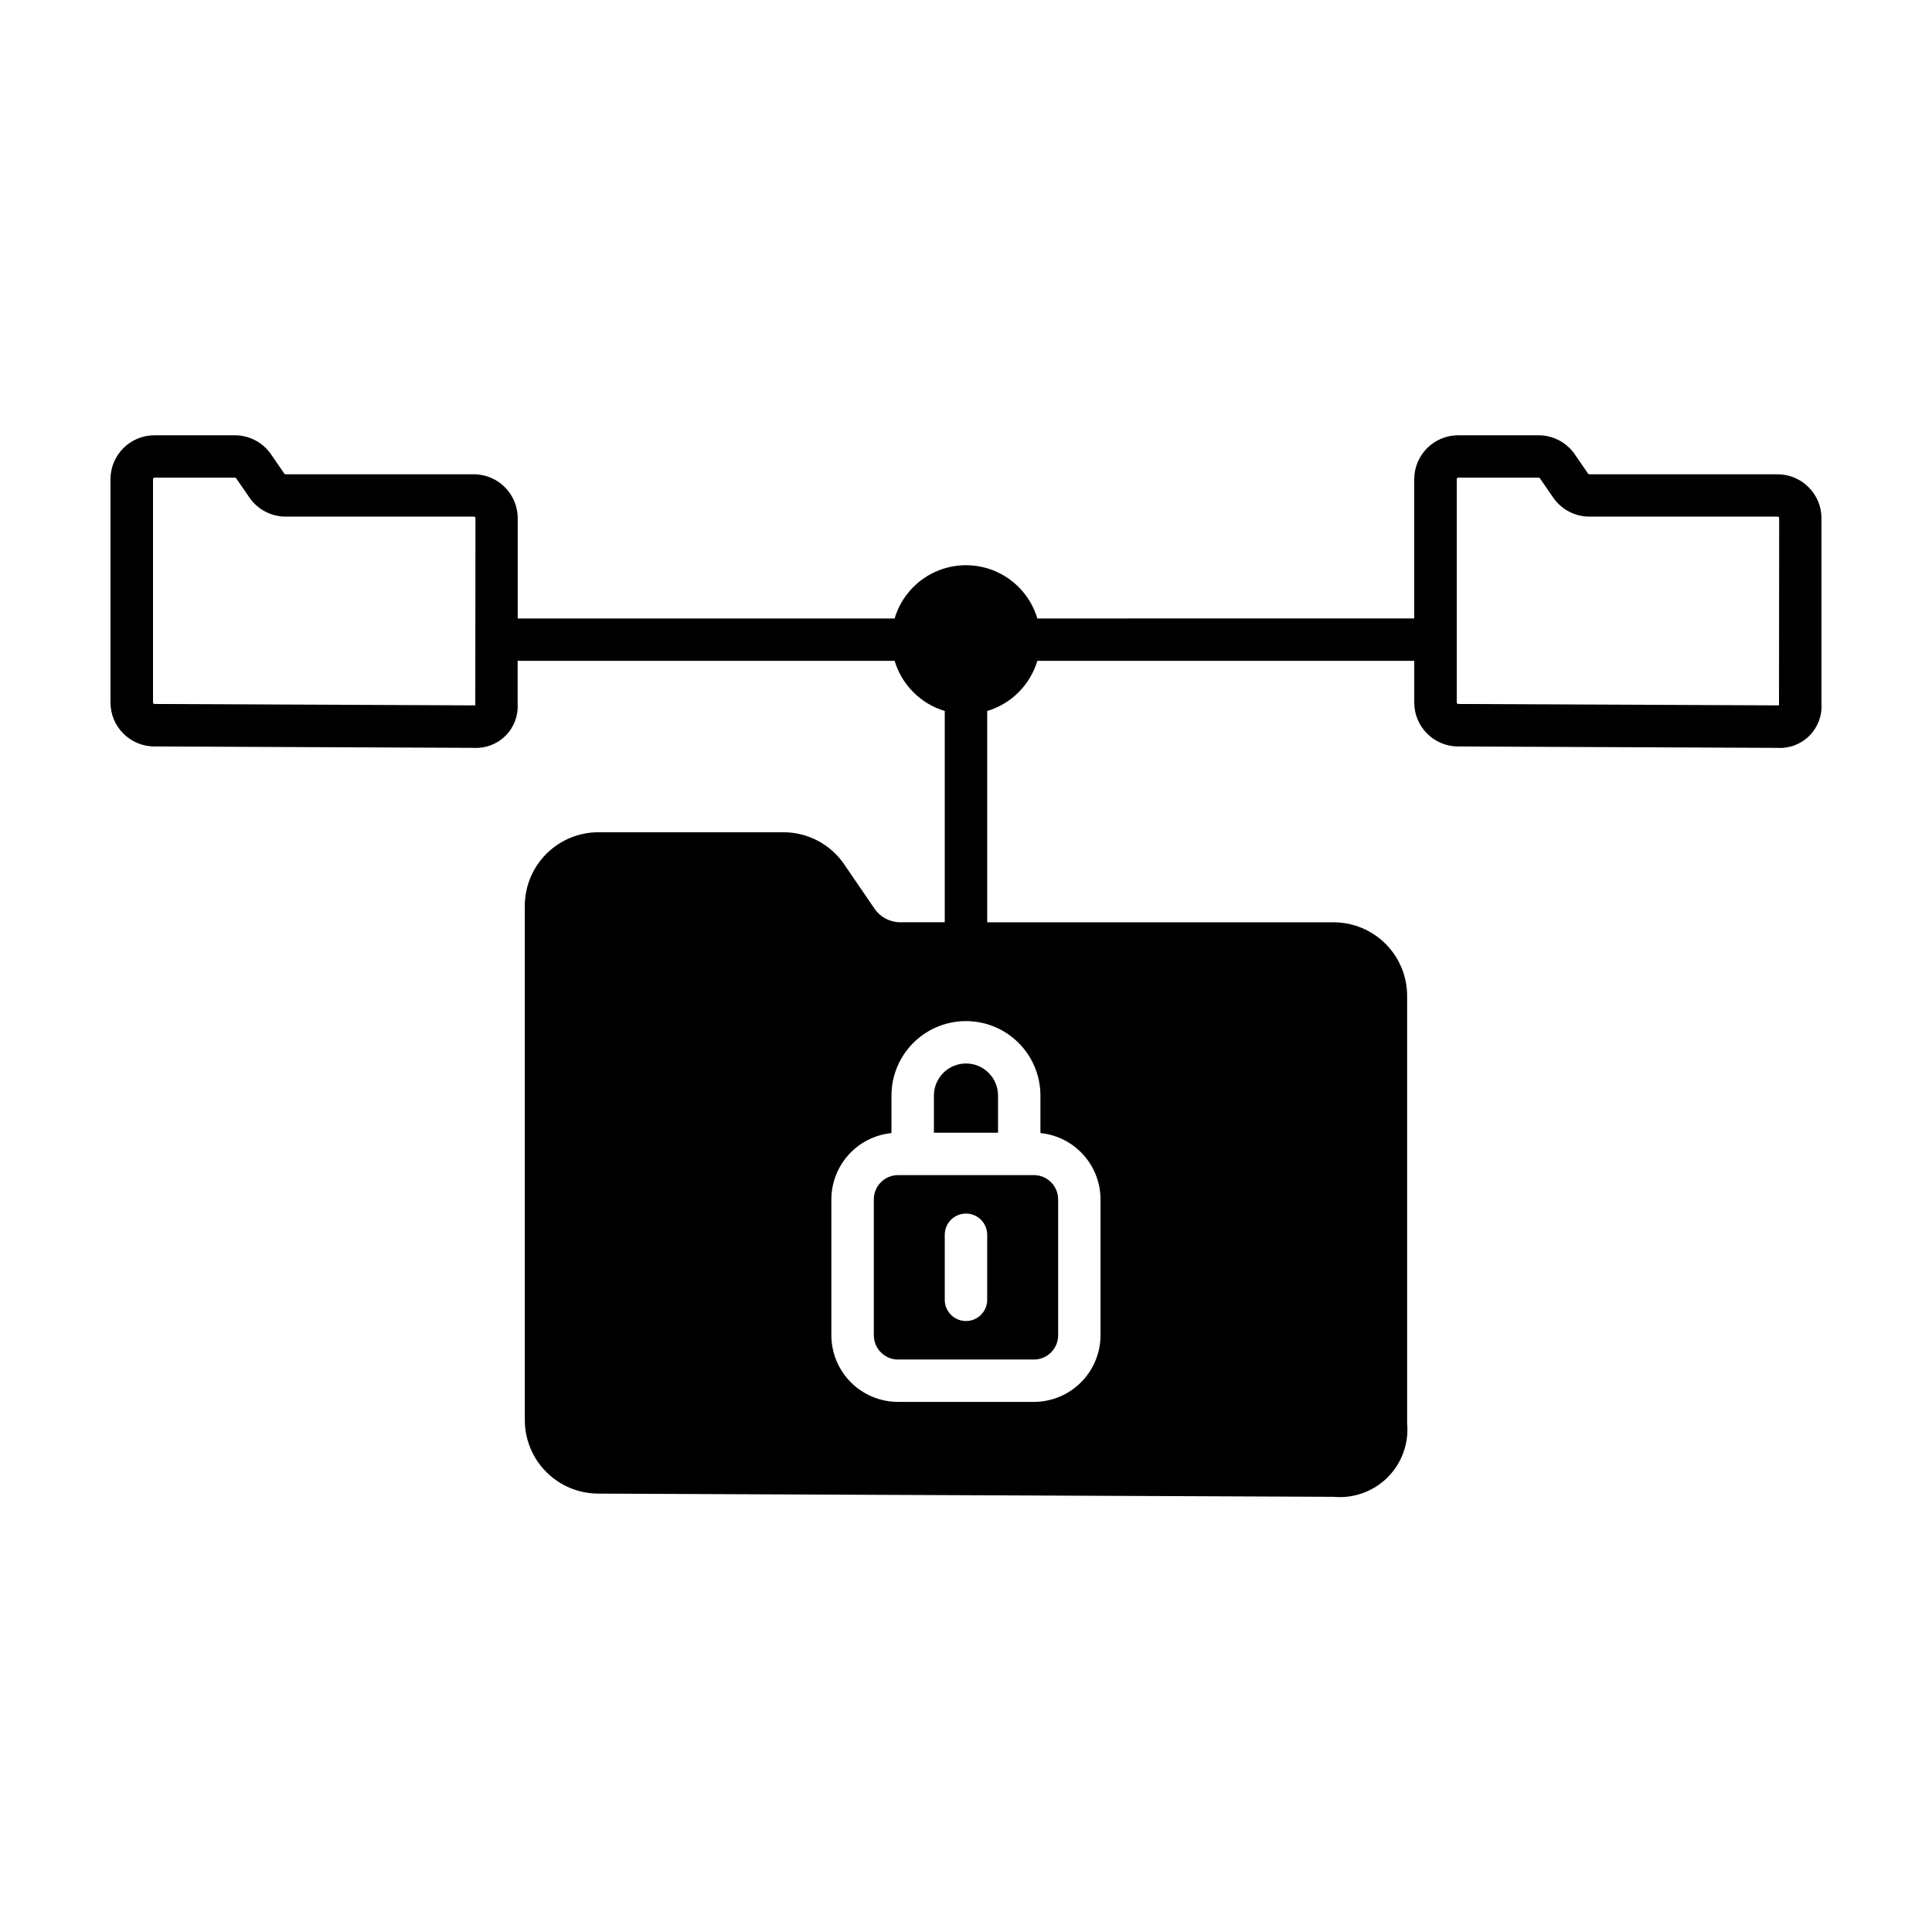
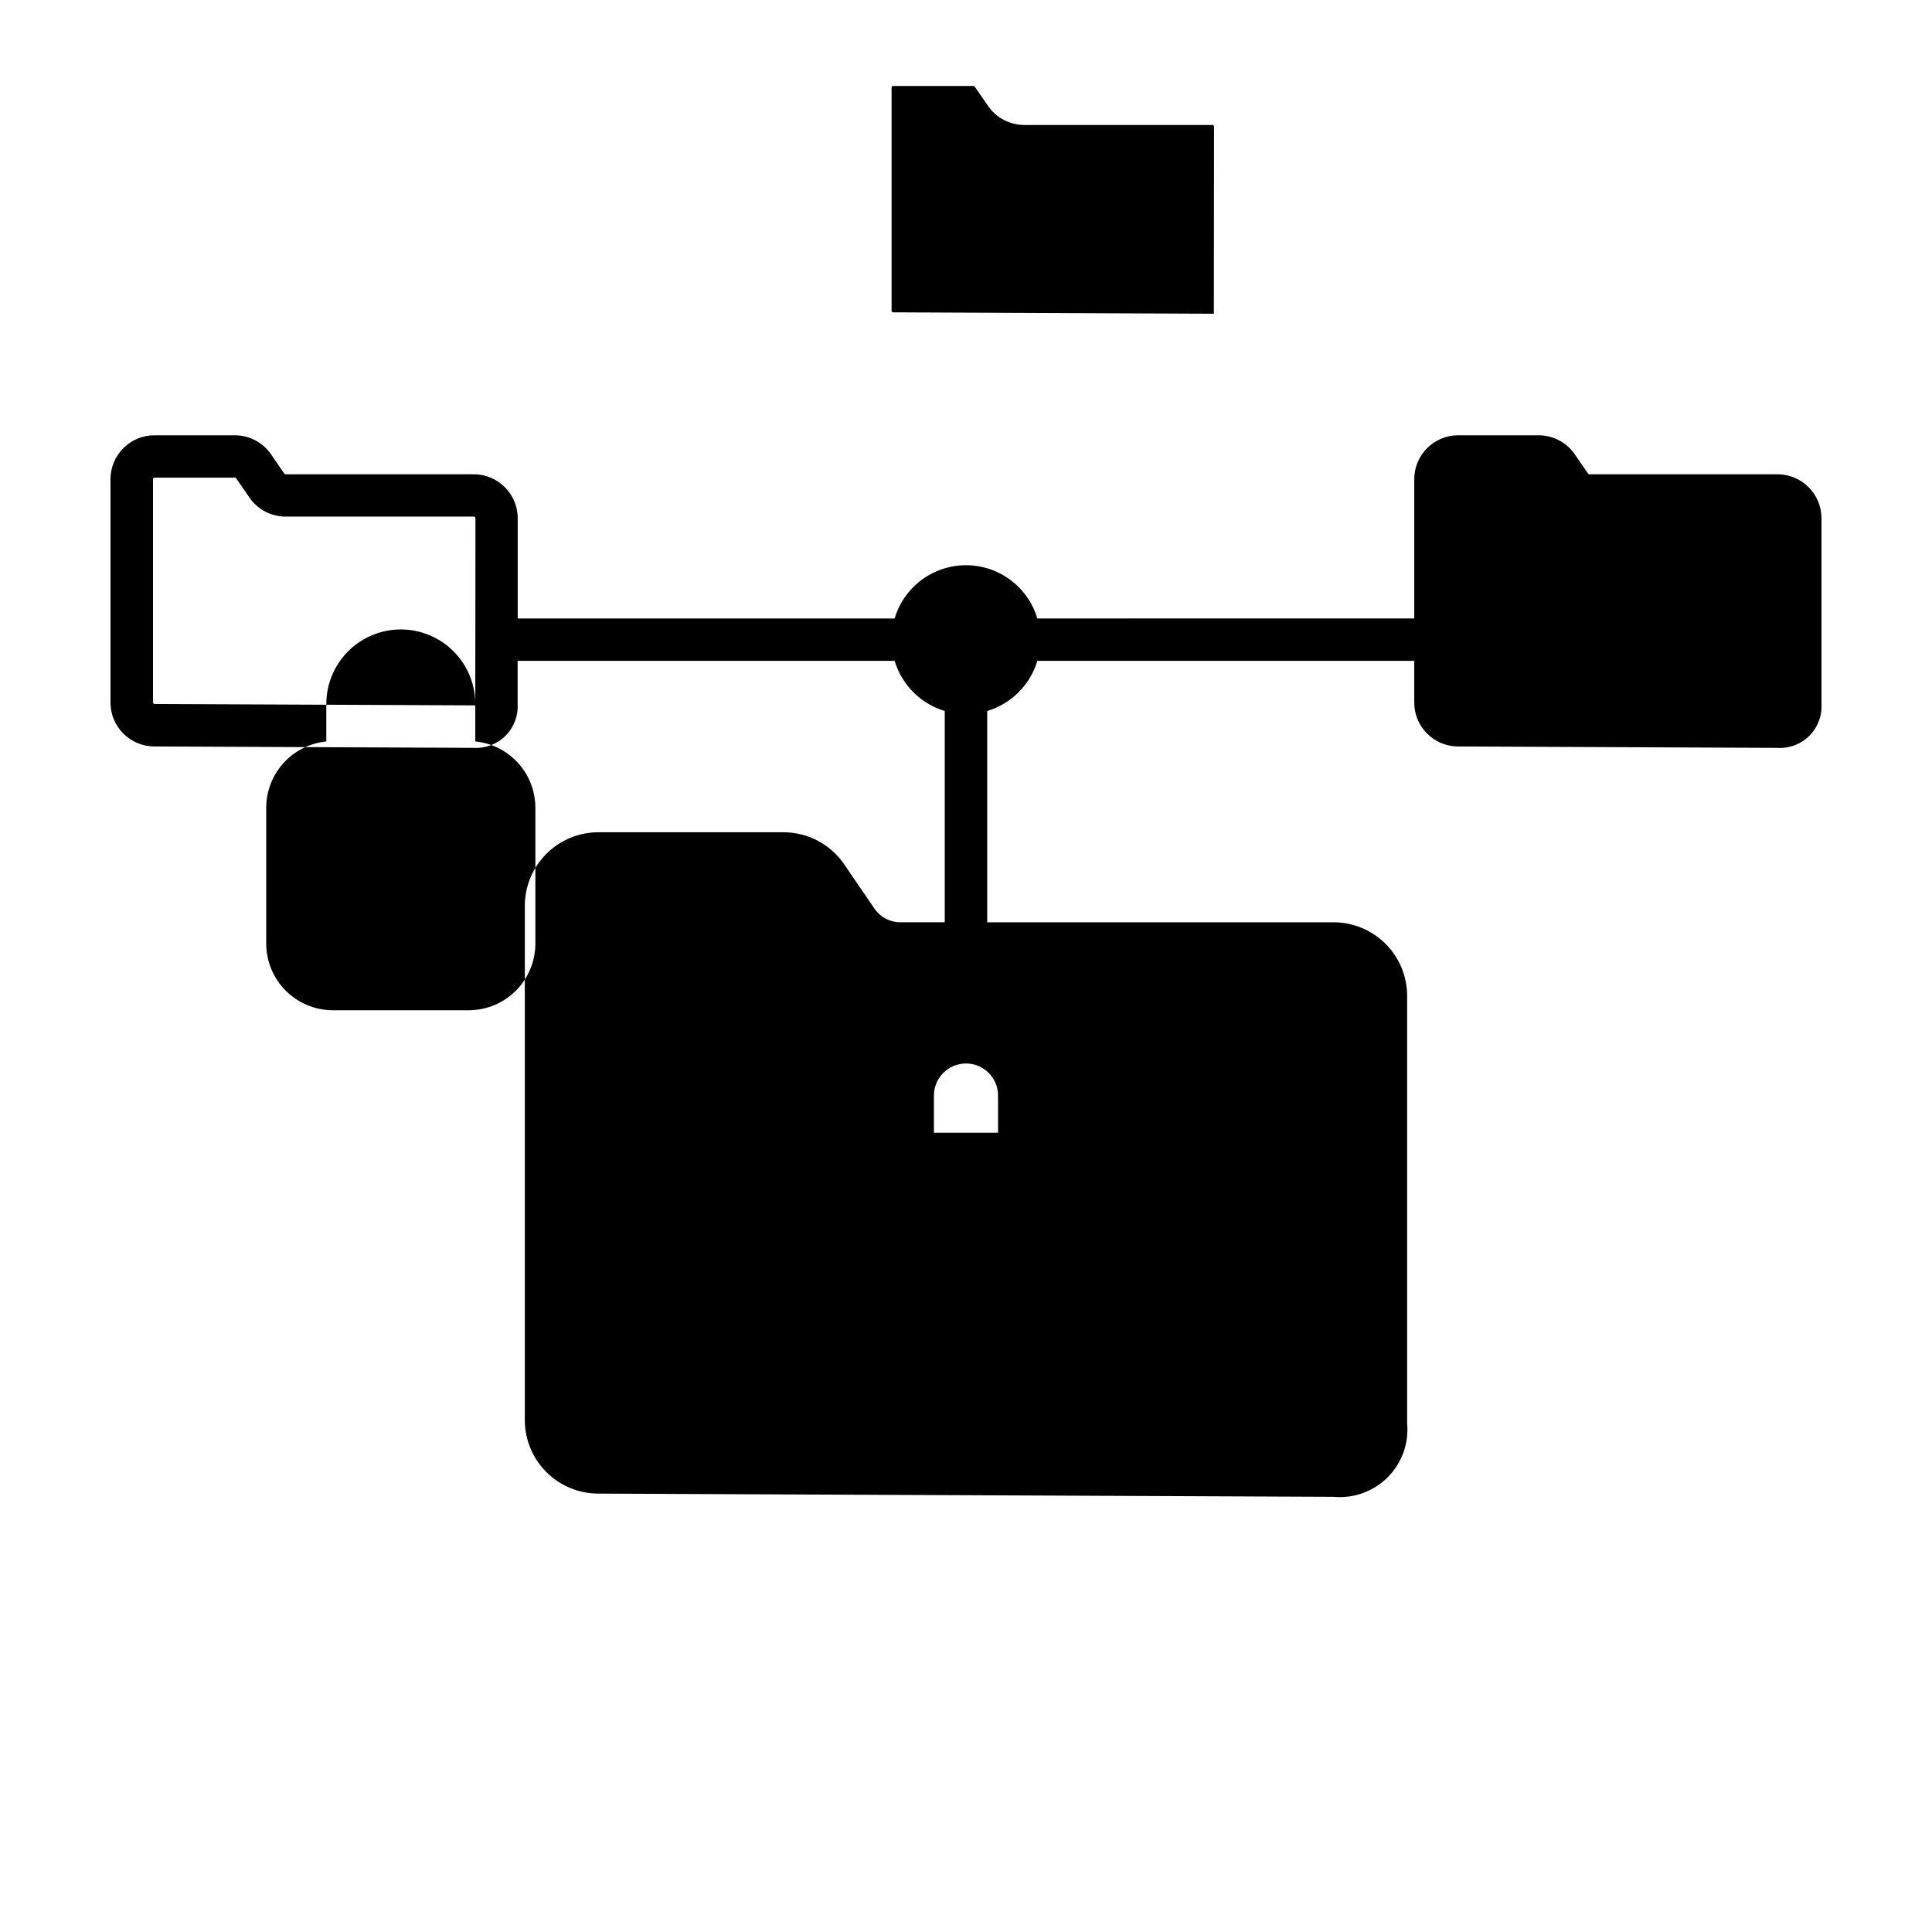
<svg xmlns="http://www.w3.org/2000/svg" fill="#000000" width="800px" height="800px" version="1.1" viewBox="144 144 512 512">
-   <path d="m375.57 461.85v36.004-0.004c-0.004 1.707 0.672 3.344 1.879 4.551 1.203 1.207 2.84 1.887 4.543 1.887h36.004c3.547 0 6.422-2.875 6.422-6.422v-36.016c0-3.551-2.875-6.426-6.422-6.43h-36.004c-3.547 0.004-6.422 2.879-6.422 6.43zm18.801 9.383v-0.004c0-3.106 2.519-5.621 5.625-5.621s5.621 2.516 5.621 5.621v17.234c0 3.106-2.516 5.625-5.621 5.625s-5.625-2.519-5.625-5.625zm5.625-45.402c4.691 0.008 8.492 3.809 8.496 8.5v9.848h-16.996v-9.848c0.004-4.691 3.809-8.492 8.5-8.5zm215.07-156.14h-49.879c-0.133 0-0.258-0.066-0.332-0.176l-3.527-5.125c-2.176-3.16-5.769-5.043-9.605-5.035h-21.293c-6.426 0.004-11.637 5.215-11.641 11.641v36.902l-99.883 0.004c-1.625-5.473-5.539-9.973-10.734-12.34-5.195-2.367-11.16-2.367-16.355 0-5.195 2.367-9.109 6.867-10.734 12.34h-99.879v-26.566c-0.008-6.43-5.219-11.637-11.645-11.645h-49.879c-0.133 0-0.258-0.066-0.332-0.176l-3.527-5.125c-2.176-3.16-5.769-5.043-9.605-5.035h-21.293c-6.418 0.004-11.625 5.203-11.641 11.621v59.199c0 6.418 5.195 11.629 11.617 11.641l84.641 0.371v0.004c3.141 0.18 6.211-0.988 8.434-3.215 2.227-2.223 3.391-5.293 3.207-8.434v-11.418h99.902c1.914 6.383 6.906 11.379 13.289 13.293v55.996h-11.797c-2.723 0-5.266-1.34-6.805-3.586l-8.062-11.789h0.004c-3.633-5.309-9.648-8.484-16.082-8.484h-49.055c-5.168 0.004-10.121 2.059-13.777 5.715-3.652 3.652-5.711 8.605-5.715 13.773v136.29c0 5.164 2.051 10.117 5.699 13.773 3.648 3.652 8.602 5.707 13.766 5.715l194.87 0.852h0.004c5.301 0.492 10.551-1.402 14.316-5.168 3.769-3.766 5.664-9.016 5.168-14.32v-113.29c-0.008-5.164-2.062-10.113-5.715-13.766s-8.605-5.703-13.77-5.711h-91.801v-55.996c6.383-1.914 11.379-6.91 13.289-13.293h99.883v11.051c-0.004 6.422 5.195 11.629 11.617 11.641l84.641 0.371v0.004c3.144 0.188 6.219-0.98 8.445-3.203 2.231-2.227 3.402-5.301 3.215-8.445v-49.207c-0.004-6.43-5.215-11.637-11.641-11.645zm-345.11 60.852v0.387h-0.363l-84.641-0.367c-0.105 0.004-0.207-0.043-0.281-0.121-0.078-0.074-0.121-0.176-0.121-0.281v-59.184c0-0.105 0.043-0.211 0.117-0.285 0.078-0.074 0.18-0.117 0.285-0.117h21.301c0.137 0 0.262 0.066 0.336 0.176l3.527 5.117h-0.004c2.18 3.16 5.773 5.047 9.609 5.039h49.879c0.105 0 0.207 0.043 0.281 0.117 0.078 0.078 0.121 0.18 0.121 0.285zm149.77 103.79v9.941-0.004c4.359 0.438 8.402 2.477 11.344 5.727 2.945 3.246 4.574 7.473 4.582 11.852v36.004c-0.008 4.684-1.867 9.172-5.18 12.484s-7.801 5.172-12.484 5.18h-36.004c-4.684-0.008-9.172-1.867-12.484-5.18-3.309-3.312-5.172-7.801-5.18-12.484v-35.996c0.008-4.383 1.641-8.609 4.582-11.855 2.941-3.246 6.984-5.285 11.344-5.723v-9.941c0-7.051 3.766-13.57 9.871-17.094 6.106-3.527 13.633-3.527 19.738 0 6.109 3.523 9.871 10.043 9.871 17.094zm195.73-103.79c0.008 0.129 0.008 0.258 0 0.387-0.117 0.008-0.238 0.008-0.359 0l-84.641-0.367h0.004c-0.223 0-0.406-0.18-0.406-0.402v-59.184c0-0.105 0.043-0.211 0.121-0.285 0.074-0.074 0.176-0.117 0.285-0.117h21.301c0.133 0 0.258 0.066 0.332 0.176l3.527 5.117c2.176 3.16 5.766 5.043 9.602 5.039h49.879-0.004c0.109 0 0.211 0.043 0.285 0.117 0.078 0.078 0.121 0.18 0.121 0.285z" />
+   <path d="m375.57 461.85v36.004-0.004c-0.004 1.707 0.672 3.344 1.879 4.551 1.203 1.207 2.84 1.887 4.543 1.887h36.004c3.547 0 6.422-2.875 6.422-6.422v-36.016c0-3.551-2.875-6.426-6.422-6.43h-36.004c-3.547 0.004-6.422 2.879-6.422 6.43zm18.801 9.383v-0.004c0-3.106 2.519-5.621 5.625-5.621s5.621 2.516 5.621 5.621v17.234c0 3.106-2.516 5.625-5.621 5.625s-5.625-2.519-5.625-5.625zm5.625-45.402c4.691 0.008 8.492 3.809 8.496 8.5v9.848h-16.996v-9.848c0.004-4.691 3.809-8.492 8.5-8.5zm215.07-156.14h-49.879c-0.133 0-0.258-0.066-0.332-0.176l-3.527-5.125c-2.176-3.16-5.769-5.043-9.605-5.035h-21.293c-6.426 0.004-11.637 5.215-11.641 11.641v36.902l-99.883 0.004c-1.625-5.473-5.539-9.973-10.734-12.34-5.195-2.367-11.16-2.367-16.355 0-5.195 2.367-9.109 6.867-10.734 12.34h-99.879v-26.566c-0.008-6.43-5.219-11.637-11.645-11.645h-49.879c-0.133 0-0.258-0.066-0.332-0.176l-3.527-5.125c-2.176-3.16-5.769-5.043-9.605-5.035h-21.293c-6.418 0.004-11.625 5.203-11.641 11.621v59.199c0 6.418 5.195 11.629 11.617 11.641l84.641 0.371v0.004c3.141 0.18 6.211-0.988 8.434-3.215 2.227-2.223 3.391-5.293 3.207-8.434v-11.418h99.902c1.914 6.383 6.906 11.379 13.289 13.293v55.996h-11.797c-2.723 0-5.266-1.34-6.805-3.586l-8.062-11.789h0.004c-3.633-5.309-9.648-8.484-16.082-8.484h-49.055c-5.168 0.004-10.121 2.059-13.777 5.715-3.652 3.652-5.711 8.605-5.715 13.773v136.29c0 5.164 2.051 10.117 5.699 13.773 3.648 3.652 8.602 5.707 13.766 5.715l194.87 0.852h0.004c5.301 0.492 10.551-1.402 14.316-5.168 3.769-3.766 5.664-9.016 5.168-14.32v-113.29c-0.008-5.164-2.062-10.113-5.715-13.766s-8.605-5.703-13.77-5.711h-91.801v-55.996c6.383-1.914 11.379-6.91 13.289-13.293h99.883v11.051c-0.004 6.422 5.195 11.629 11.617 11.641l84.641 0.371v0.004c3.144 0.188 6.219-0.98 8.445-3.203 2.231-2.227 3.402-5.301 3.215-8.445v-49.207c-0.004-6.43-5.215-11.637-11.641-11.645zm-345.11 60.852v0.387h-0.363l-84.641-0.367c-0.105 0.004-0.207-0.043-0.281-0.121-0.078-0.074-0.121-0.176-0.121-0.281v-59.184c0-0.105 0.043-0.211 0.117-0.285 0.078-0.074 0.18-0.117 0.285-0.117h21.301c0.137 0 0.262 0.066 0.336 0.176l3.527 5.117h-0.004c2.18 3.16 5.773 5.047 9.609 5.039h49.879c0.105 0 0.207 0.043 0.281 0.117 0.078 0.078 0.121 0.18 0.121 0.285zv9.941-0.004c4.359 0.438 8.402 2.477 11.344 5.727 2.945 3.246 4.574 7.473 4.582 11.852v36.004c-0.008 4.684-1.867 9.172-5.18 12.484s-7.801 5.172-12.484 5.18h-36.004c-4.684-0.008-9.172-1.867-12.484-5.18-3.309-3.312-5.172-7.801-5.18-12.484v-35.996c0.008-4.383 1.641-8.609 4.582-11.855 2.941-3.246 6.984-5.285 11.344-5.723v-9.941c0-7.051 3.766-13.57 9.871-17.094 6.106-3.527 13.633-3.527 19.738 0 6.109 3.523 9.871 10.043 9.871 17.094zm195.73-103.79c0.008 0.129 0.008 0.258 0 0.387-0.117 0.008-0.238 0.008-0.359 0l-84.641-0.367h0.004c-0.223 0-0.406-0.18-0.406-0.402v-59.184c0-0.105 0.043-0.211 0.121-0.285 0.074-0.074 0.176-0.117 0.285-0.117h21.301c0.133 0 0.258 0.066 0.332 0.176l3.527 5.117c2.176 3.16 5.766 5.043 9.602 5.039h49.879-0.004c0.109 0 0.211 0.043 0.285 0.117 0.078 0.078 0.121 0.18 0.121 0.285z" />
</svg>